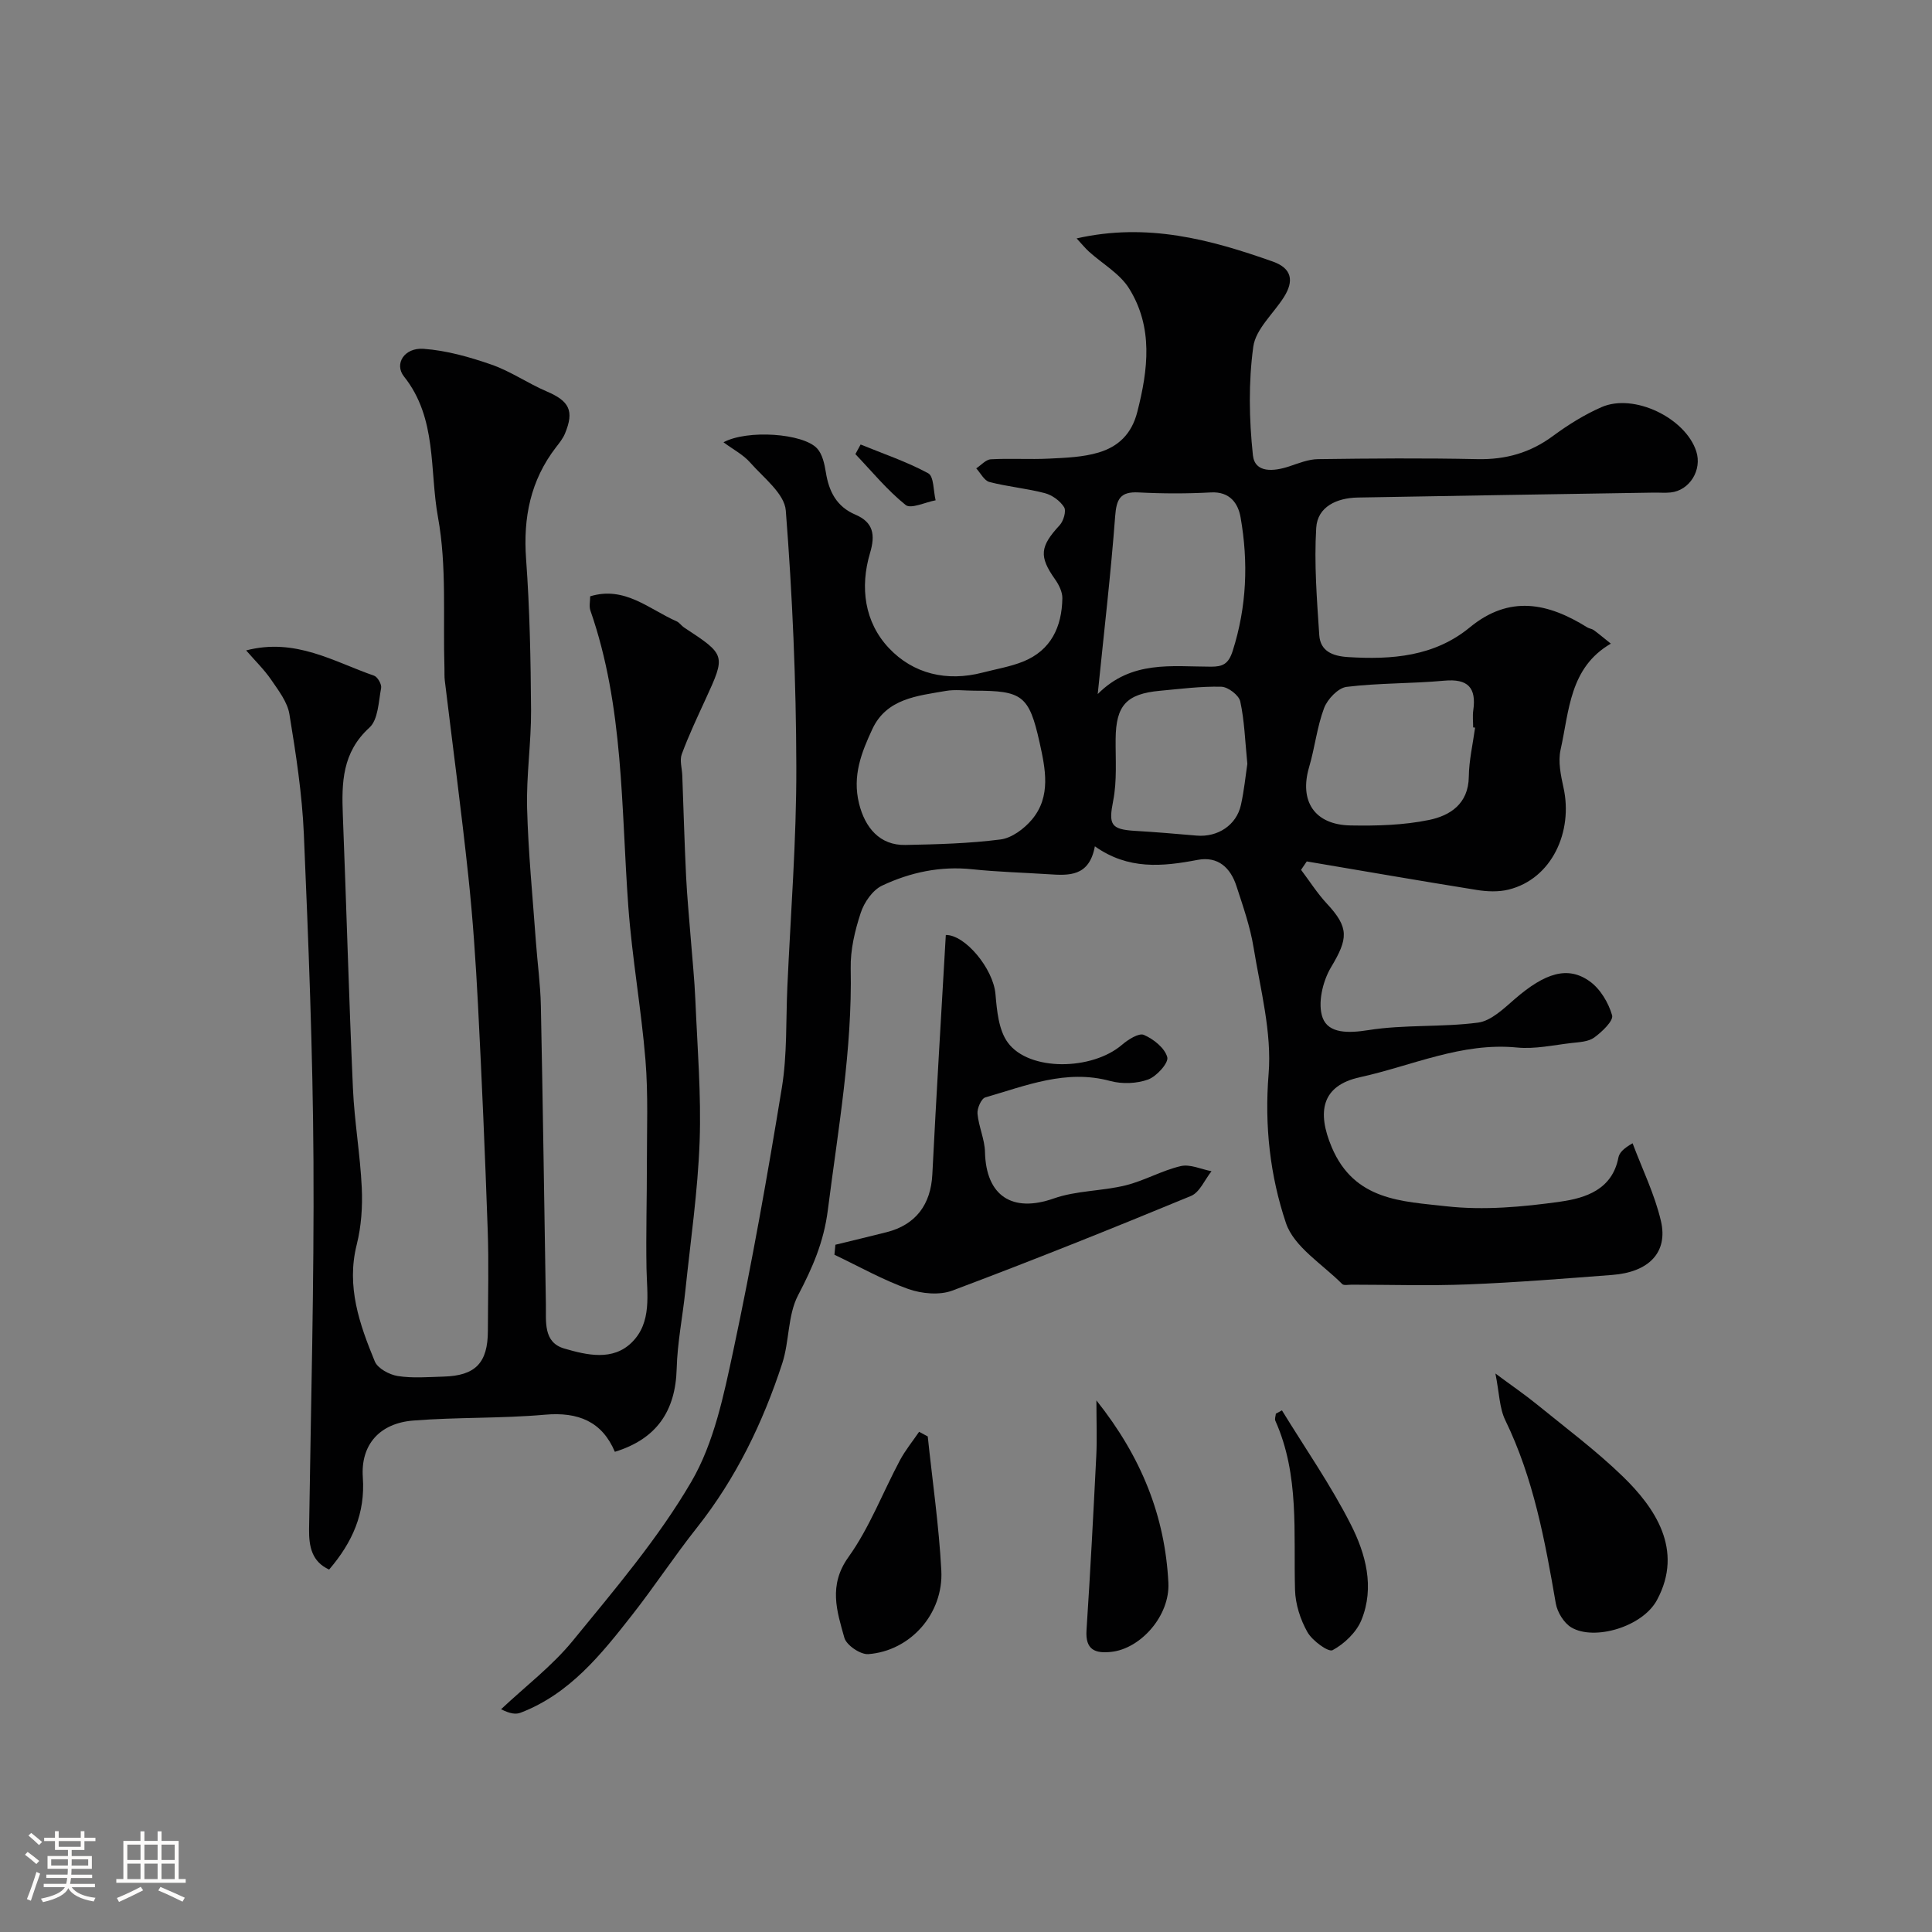
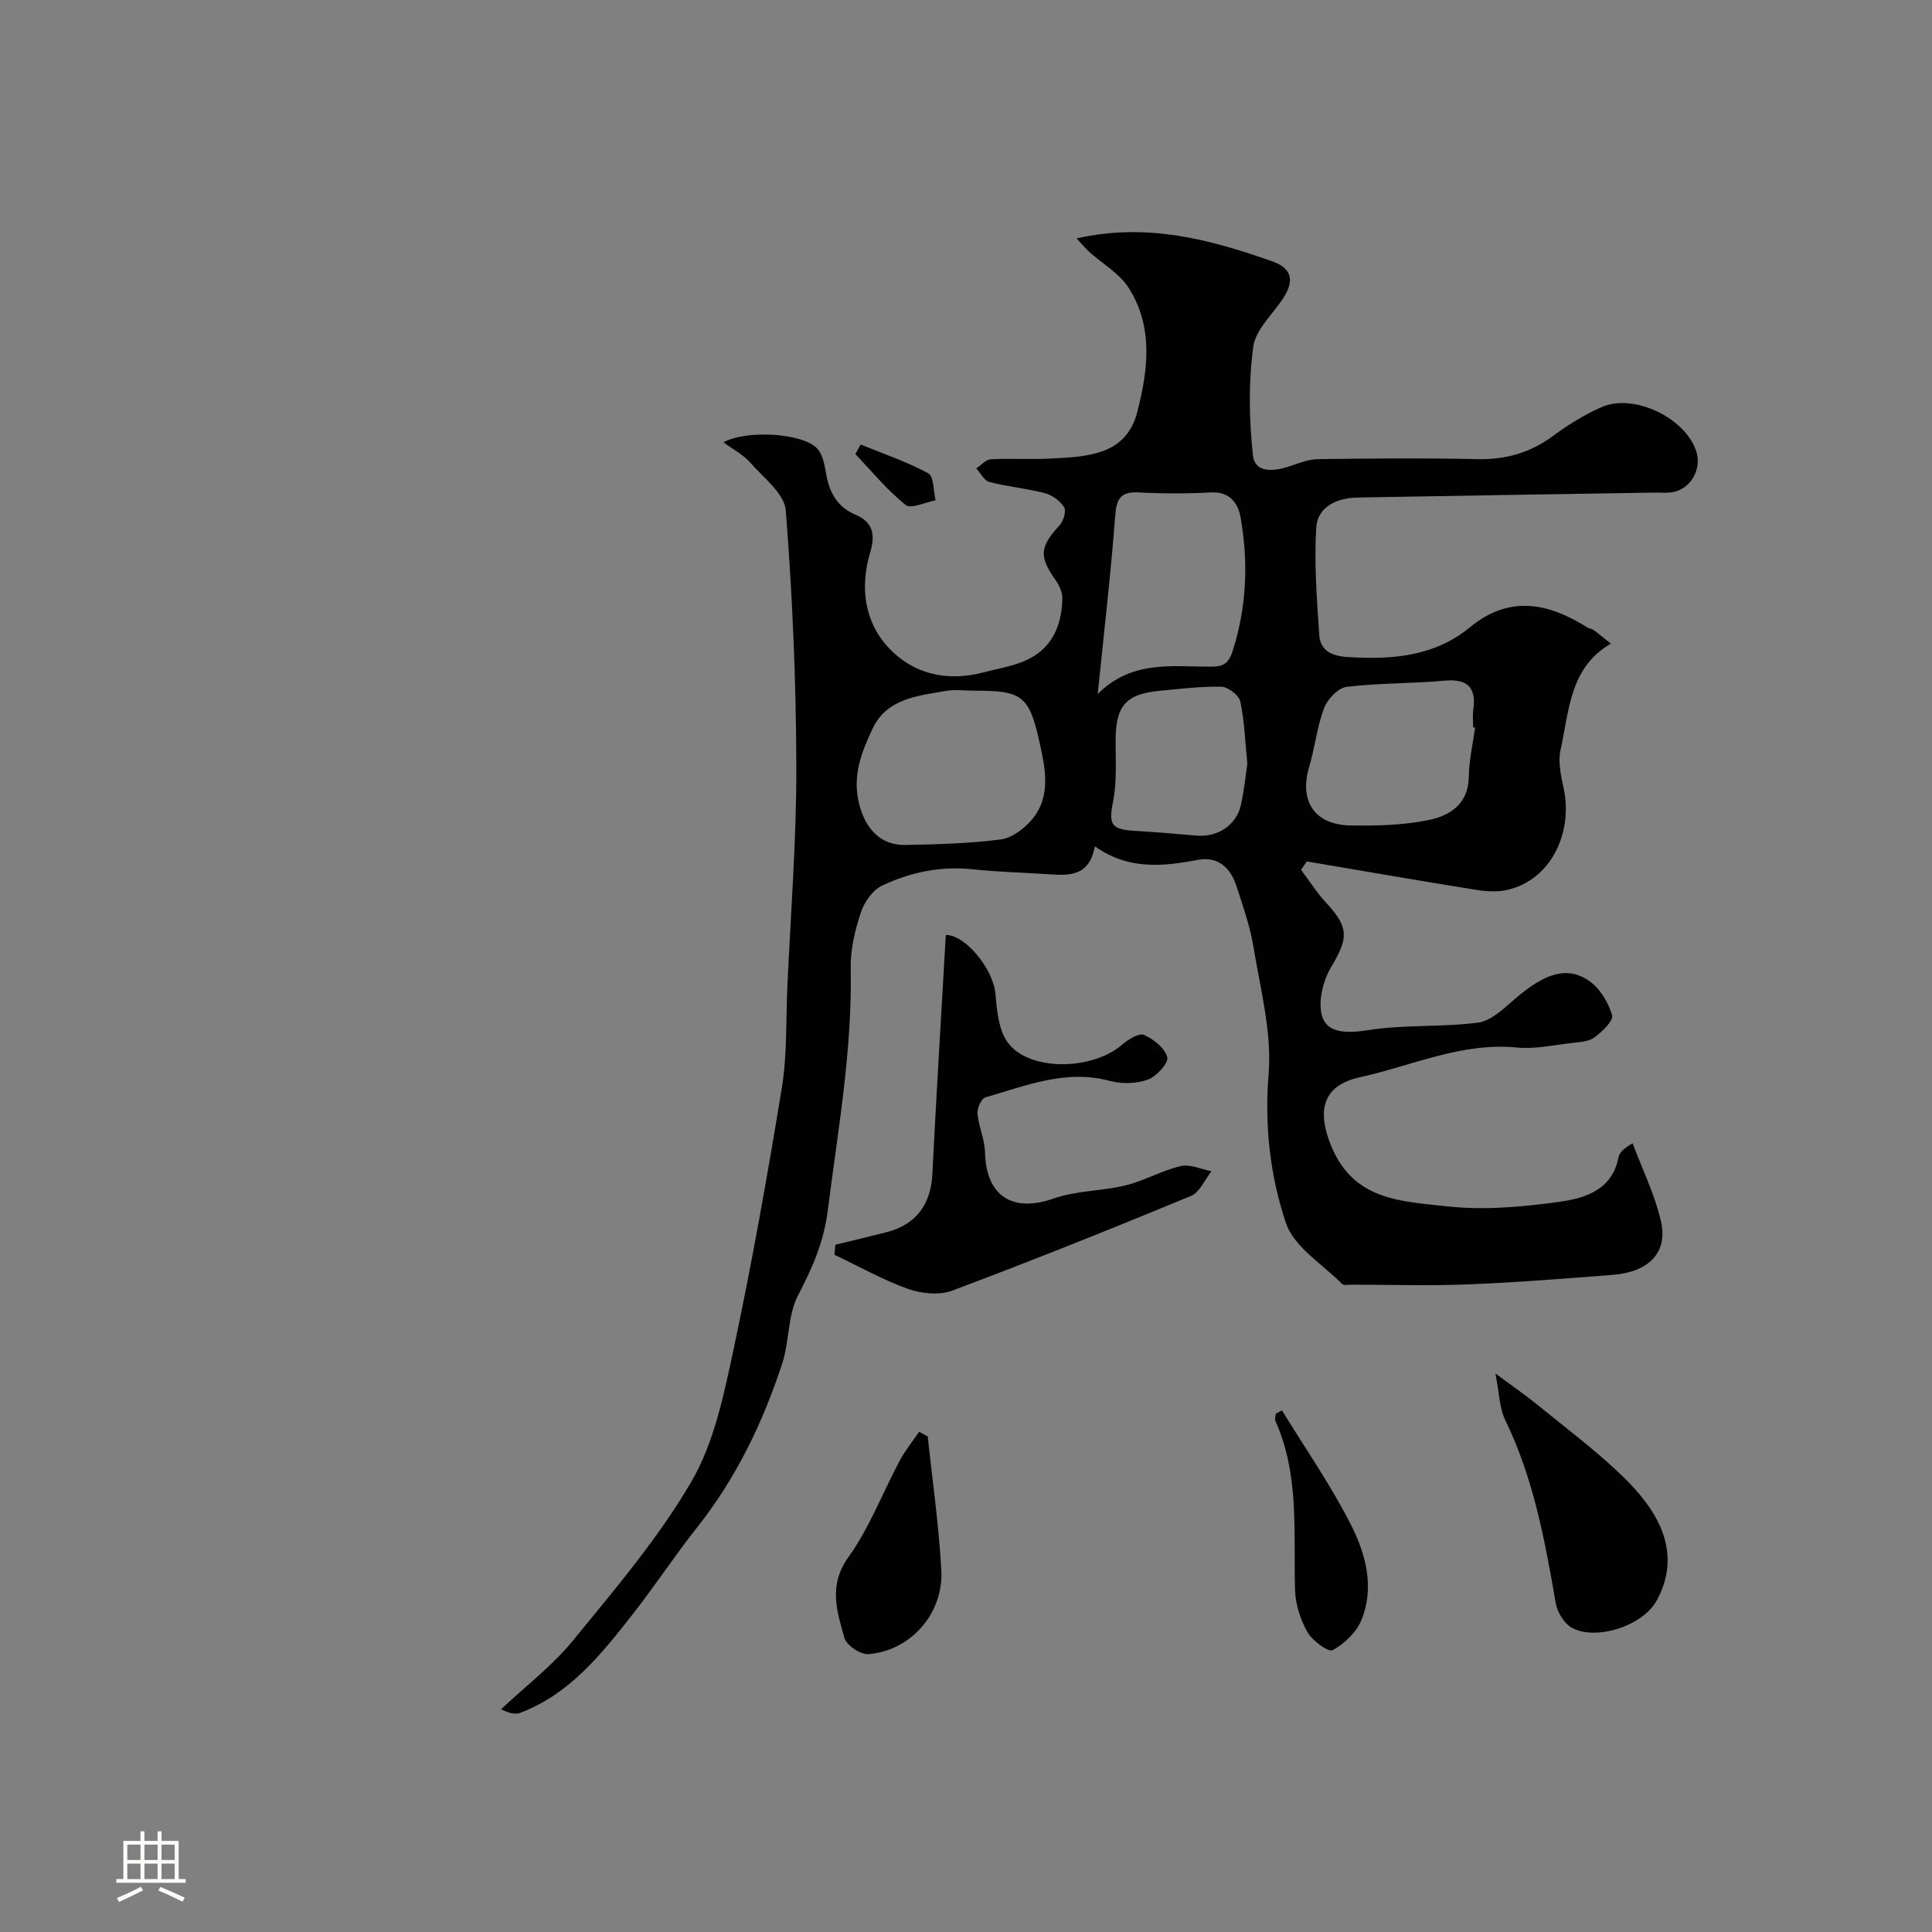
<svg xmlns="http://www.w3.org/2000/svg" enable-background="new 0 0 400 400" viewBox="0 0 400 400">
  <rect x="0" y="0" width="400" height="400" fill="#808080" stroke="none" />
-   <path d="m5.17 384 .55-.58c.85.61 1.65 1.24 2.4 1.87l-.59.64c-.83-.73-1.62-1.38-2.36-1.93m1.22 9.53-.82-.34c.71-1.76 1.37-3.64 1.98-5.63.24.13.5.25.76.36-.6 1.67-1.24 3.54-1.92 5.61m-.5-13.5.57-.54c.56.44 1.31 1.06 2.26 1.87l-.64.64c-.68-.66-1.41-1.32-2.19-1.97m3.25.46h2.24v-1.36h.77v1.36h4.57v-1.36h.76v1.36h2.28v.69h-2.28v1.84h-2.64v1.26h4.18v2.64h-4.21c0 .45-.02.86-.05 1.21h4.32v.69h-4.38c-.04.34-.1.75-.19 1.22h5.15v.69h-4.82c.87 1.19 2.51 1.92 4.93 2.19-.17.31-.3.57-.37.76-2.77-.49-4.52-1.41-5.26-2.76-.56 1.26-2.3 2.23-5.24 2.9-.12-.24-.26-.48-.43-.72 2.73-.55 4.38-1.34 4.96-2.38h-4.38v-.69h4.65c.1-.38.17-.79.21-1.22h-4.32v-.69h4.4c.03-.34.05-.75.05-1.21h-4.2v-2.64h4.23v-1.26h-2.69v-1.84h-2.24zm1.46 4.46v1.29h3.45c.01-.4.02-.57.01-.53v-.32-.45h-3.46zm1.55-2.59h4.57v-1.19h-4.57zm6.11 2.59h-3.42v.77c-.01.19-.01.37-.02.53h3.44v-1.29z" fill="#fcfbfa" />
  <path d="m32.63 379.16h.82v1.98h3.54v7.89h1.46v.78h-14.37v-.78h1.46v-7.89h3.54v-1.98h.82v1.98h2.73zm-3.49 11.48.5.73c-1.61.82-3.28 1.63-5 2.41-.13-.27-.28-.55-.44-.82 1.75-.72 3.4-1.49 4.94-2.32m-2.78-5.55h2.73v-3.18h-2.73zm0 3.95h2.73v-3.2h-2.73zm3.54-3.95h2.73v-3.18h-2.73zm0 3.95h2.73v-3.2h-2.73zm7.89 4.68c-1.84-.92-3.51-1.7-5.02-2.32l.45-.73c1.89.8 3.57 1.55 5.04 2.23zm-1.62-11.81h-2.73v3.18h2.73zm-2.73 7.13h2.73v-3.2h-2.73z" fill="#fcfbfa" />
  <g fill="#010102">
    <path d="m226.68 175.22c-1.16 6.31-5.37 6.06-9.6 5.78-5.27-.34-10.55-.48-15.8-1.03-6.59-.7-12.82.64-18.64 3.38-1.97.93-3.72 3.46-4.43 5.63-1.21 3.67-2.16 7.66-2.08 11.49.34 16.89-2.62 33.38-4.73 50.02-.85 6.72-3.19 11.98-6.17 17.69-2.16 4.13-1.78 9.5-3.27 14.08-4.01 12.29-9.58 23.81-17.68 34.04-4.66 5.88-8.79 12.18-13.42 18.08-6.4 8.16-12.9 16.31-23.05 20.21-.98.38-2.15.26-4.07-.71 4.99-4.7 10.56-8.93 14.86-14.19 8.66-10.6 17.67-21.16 24.53-32.91 4.71-8.06 6.72-17.94 8.72-27.28 3.84-18.01 7.06-36.17 10.03-54.34 1.11-6.81.82-13.85 1.13-20.78.68-15.2 1.9-30.4 1.86-45.6-.04-17.7-.8-35.44-2.18-53.08-.27-3.5-4.62-6.8-7.38-9.94-1.43-1.63-3.5-2.69-5.52-4.19 4.91-2.65 16.45-1.88 19.38 1.27 1.1 1.19 1.53 3.21 1.81 4.92.63 3.98 2.21 7.13 6.12 8.79 3.72 1.59 4.16 4.17 3.03 7.95-2.12 7.11-1.14 14.32 3.9 19.67s11.99 7.01 19.41 5.08c2.81-.73 5.72-1.21 8.39-2.28 5.79-2.34 8.02-7.2 8.12-13.11.02-1.31-.72-2.8-1.52-3.93-3.34-4.73-3.13-6.77.96-11.19.8-.86 1.41-2.95.92-3.73-.82-1.32-2.47-2.51-3.99-2.91-3.77-.99-7.7-1.33-11.47-2.31-1.08-.28-1.83-1.84-2.73-2.82 1.01-.66 1.99-1.83 3.04-1.88 4.01-.22 8.05.06 12.06-.14 3.43-.17 6.98-.29 10.23-1.26 4.02-1.2 6.83-3.77 8.01-8.38 2.26-8.82 3.32-17.53-1.69-25.58-1.91-3.08-5.51-5.1-8.31-7.63-.77-.7-1.43-1.52-2.56-2.74 14.63-3.31 27.69.22 40.64 4.8 3.99 1.42 4.36 4.04 2.3 7.32-2.17 3.45-5.86 6.64-6.36 10.3-1.01 7.37-.87 15.03-.08 22.46.4 3.77 4.35 3.37 7.52 2.32 1.95-.65 3.97-1.48 5.97-1.5 11-.15 22-.24 33 0 5.85.12 10.92-1.31 15.63-4.79 3.13-2.31 6.52-4.43 10.07-5.98 6.7-2.93 17.35 2.24 19.6 9.14 1.26 3.87-1.37 8.13-5.31 8.53-1.15.12-2.33.01-3.5.03-20.43.33-40.87.64-61.3 1.02-4.25.08-8.31 1.86-8.57 6.28-.45 7.37.14 14.82.63 22.21.22 3.31 2.74 4.34 5.94 4.54 9.09.57 17.89-.11 25.23-6.15 8.22-6.76 16.19-5.07 24.29-.01.41.26.97.29 1.36.57 1.03.75 2 1.57 3.55 2.81-8.57 4.97-8.61 13.92-10.41 21.97-.55 2.46.05 5.3.61 7.86 2 9.03-2.37 18.86-11.37 21.09-2.09.52-4.46.42-6.62.07-11.74-1.88-23.45-3.92-35.17-5.9-.39.58-.79 1.16-1.18 1.74 1.77 2.34 3.35 4.85 5.33 6.98 4.66 5 4.43 7.26.87 13.2-1.74 2.91-2.82 7.55-1.72 10.48 1.23 3.26 5.37 3.17 9.42 2.53 7.48-1.19 15.23-.57 22.75-1.56 2.71-.36 5.32-2.91 7.61-4.89 6.23-5.39 10.96-6.92 15.51-3.65 2.18 1.56 3.88 4.42 4.63 7.03.32 1.13-2.09 3.42-3.69 4.59-1.2.88-3.07.96-4.68 1.14-3.76.43-7.59 1.3-11.29.94-11.5-1.13-21.79 3.79-32.56 6.15-7.91 1.73-8.94 7.14-5.82 14.51 4.69 11.08 14.61 11.17 23.65 12.2 7.79.88 15.91.15 23.73-.96 5.14-.73 10.68-2.48 11.96-9.1.19-.98.97-1.85 2.94-2.98 2.01 5.36 4.58 10.58 5.87 16.1 1.51 6.5-2.51 10.59-10.08 11.16-9.96.76-19.92 1.57-29.9 1.96-8.01.32-16.04.06-24.07.06-.66 0-1.61.21-1.95-.14-4.07-4.11-9.98-7.67-11.64-12.63-3.28-9.77-4.46-20.1-3.59-30.85.7-8.61-1.7-17.53-3.12-26.24-.7-4.3-2.18-8.49-3.53-12.65-1.23-3.8-3.8-6.24-8.05-5.44-7.28 1.39-14.37 2.09-21.27-2.81zm-24.9-32.22c-1.99 0-4.04-.29-5.97.05-5.89 1.03-12.27 1.56-15.22 7.94-2.22 4.79-4.15 9.59-2.74 15.35 1.23 5.01 4.29 8.71 9.6 8.6 6.58-.13 13.2-.3 19.71-1.14 2.33-.3 4.89-2.22 6.49-4.12 4.03-4.8 2.77-10.58 1.58-15.98-2.17-9.74-3.61-10.7-13.45-10.7zm25.49.7c7-7.05 15.37-5.68 23.45-5.67 2.43 0 3.63-.54 4.5-3.28 2.91-9.14 3.26-18.34 1.63-27.63-.51-2.92-2.23-5.38-6.14-5.17-4.98.27-10 .26-14.98 0-3.82-.2-4.58 1.39-4.85 4.95-.88 11.72-2.25 23.42-3.61 36.8zm78.13 6.95c-.13-.02-.27-.04-.4-.05 0-1.16-.14-2.35.02-3.49.68-4.73-1.08-6.64-6.02-6.18-6.72.62-13.53.46-20.21 1.28-1.75.22-3.95 2.54-4.65 4.38-1.47 3.91-1.91 8.19-3.1 12.22-2.08 7.05 1.1 11.96 8.59 12.09 5.41.1 10.94-.05 16.21-1.13 4.34-.89 8.18-3.3 8.26-8.94.04-3.39.84-6.78 1.3-10.18zm-47.15 7.5c-.48-4.81-.6-8.96-1.47-12.93-.28-1.29-2.53-3-3.91-3.04-4.24-.11-8.49.45-12.74.84-6.94.64-9.08 3.06-9.15 9.94-.04 4.29.31 8.69-.51 12.84-.95 4.87-.56 5.92 4.52 6.22 4.25.25 8.5.61 12.74.98 4.38.38 8.26-2.15 9.19-6.34.67-3.02.97-6.12 1.33-8.51z" />
-     <path d="m122.19 123.46c7.17-2.19 12.2 2.68 17.9 5.18.58.26.98.9 1.53 1.27 8.68 5.7 8.67 5.69 4.42 14.94-1.71 3.73-3.47 7.45-4.89 11.3-.47 1.28.06 2.93.11 4.42.26 6.97.45 13.94.79 20.91.21 4.27.63 8.53.96 12.8s.78 8.53.96 12.8c.41 9.76 1.23 19.55.88 29.3-.38 10.32-1.89 20.6-2.96 30.88-.56 5.37-1.65 10.72-1.79 16.1-.24 8.79-4.15 14.56-12.8 17.22-2.64-6.25-7.57-8.3-14.49-7.68-9.05.8-18.19.49-27.25 1.21-6.96.55-10.92 5-10.44 11.77.52 7.44-2.14 13.43-6.98 19.08-3.54-1.61-4.2-4.72-4.15-8.36.37-25.43 1.06-50.87.91-76.3-.13-22.54-1.03-45.08-1.99-67.6-.36-8.31-1.64-16.61-2.99-24.84-.41-2.52-2.26-4.9-3.78-7.13-1.43-2.09-3.29-3.89-5.18-6.07 10.24-2.66 18.15 2.35 26.48 5.23.73.25 1.61 1.79 1.47 2.55-.54 2.84-.61 6.56-2.43 8.21-5.64 5.13-5.76 11.38-5.5 18.09.74 18.85 1.25 37.71 2.09 56.56.3 6.88 1.51 13.73 1.83 20.61.18 3.9-.09 7.98-1.04 11.76-2.19 8.69.57 16.49 3.74 24.2.6 1.45 3 2.74 4.74 3.02 3.09.49 6.31.21 9.48.12 6.61-.18 9.17-2.83 9.19-9.44.02-7 .21-14.01-.04-21-.54-15.54-1.21-31.07-2.01-46.6-.46-8.88-1.06-17.76-2-26.6-1.44-13.51-3.24-26.99-4.87-40.48-.1-.82-.05-1.66-.07-2.5-.33-10.45.52-21.13-1.34-31.3-1.78-9.73-.13-20.48-7.04-29.14-2.07-2.6.07-6.02 4.05-5.73 4.76.34 9.55 1.7 14.09 3.28 3.96 1.38 7.51 3.87 11.39 5.53 4.71 2.01 5.76 4.02 3.8 8.74-.43 1.03-1.17 1.95-1.87 2.85-5.27 6.85-6.8 14.55-6.18 23.11.76 10.4.96 20.86 1.03 31.3.04 6.77-1 13.55-.82 20.3.24 9.21 1.16 18.41 1.82 27.61.32 4.44.94 8.86 1.03 13.3.42 20.6.7 41.2 1.04 61.8.06 3.57-.59 7.88 3.81 9.16 4.66 1.36 10.06 2.63 14-1.29 4.18-4.15 3.12-9.93 3.02-15.31-.13-7.2.09-14.4.08-21.6-.01-7.17.29-14.37-.29-21.5-.87-10.61-2.77-21.14-3.55-31.75-1.51-20.59-.91-41.43-7.85-61.33-.31-.88-.05-1.94-.05-2.96z" />
    <path d="m172.96 257.71c3.55-.87 7.11-1.71 10.64-2.61 6.03-1.54 9.12-5.75 9.43-11.96.83-16.51 1.84-33.01 2.79-49.56 3.95-.08 9.81 6.92 10.28 12.22.3 3.45.65 7.47 2.57 10.07 4.41 5.98 17.42 5.77 23.63.44 1.26-1.08 3.48-2.49 4.52-2.05 2 .86 4.34 2.72 4.85 4.62.32 1.17-2.2 3.97-3.96 4.62-2.36.86-5.39.97-7.84.31-9.16-2.49-17.44.97-25.86 3.39-.84.24-1.73 2.27-1.63 3.38.24 2.67 1.49 5.28 1.55 7.93.21 9.14 5.7 12.63 14.24 9.62 4.68-1.65 9.97-1.51 14.85-2.71 3.9-.96 7.53-3.08 11.44-3.99 1.94-.45 4.23.65 6.37 1.06-1.4 1.75-2.44 4.37-4.25 5.12-16.37 6.77-32.82 13.36-49.4 19.59-2.67 1-6.37.65-9.14-.33-5.27-1.88-10.2-4.67-15.28-7.09.06-.71.13-1.39.2-2.07z" />
    <path d="m309.61 284.37c3.53 2.62 6.21 4.45 8.71 6.49 5.97 4.87 12.18 9.5 17.69 14.85 6.56 6.37 12.66 15.13 7.06 25.54-3.02 5.63-13.05 8.48-17.73 5.7-1.55-.92-2.91-3.15-3.23-4.98-2.24-13-4.61-25.91-10.46-37.94-1.22-2.51-1.23-5.62-2.04-9.66z" />
    <path d="m192.08 297.4c.97 9.25 2.32 18.48 2.81 27.76.47 8.94-6.42 16.66-15.12 17.31-1.63.12-4.52-1.85-4.95-3.38-1.55-5.51-3.35-10.86.84-16.71 4.37-6.1 7.1-13.37 10.67-20.06 1.11-2.07 2.63-3.93 3.96-5.88.6.32 1.2.64 1.79.96z" />
-     <path d="m227 289.94c9.37 11.76 14.21 24.04 14.9 37.75.35 6.84-5.74 13.64-11.79 14.31-3.35.37-5.43-.39-5.16-4.48.79-12.01 1.42-24.03 2.02-36.05.18-3.47.03-6.94.03-11.53z" />
    <path d="m265.41 292c4.81 7.84 10.1 15.44 14.25 23.61 3.09 6.07 4.99 13.01 2.2 19.82-1.04 2.54-3.53 4.9-5.96 6.22-.87.47-4.21-1.96-5.21-3.74-1.47-2.59-2.49-5.79-2.57-8.75-.33-11.8.96-23.75-4.07-35-.18-.39.06-.97.1-1.47.41-.23.84-.46 1.26-.69z" />
    <path d="m178.18 92.03c4.7 1.92 9.56 3.56 14 5.96 1.18.64 1.06 3.66 1.53 5.59-2.12.39-5.11 1.85-6.21.97-3.82-3.07-6.99-6.95-10.4-10.53.36-.66.72-1.33 1.08-1.99z" />
  </g>
</svg>